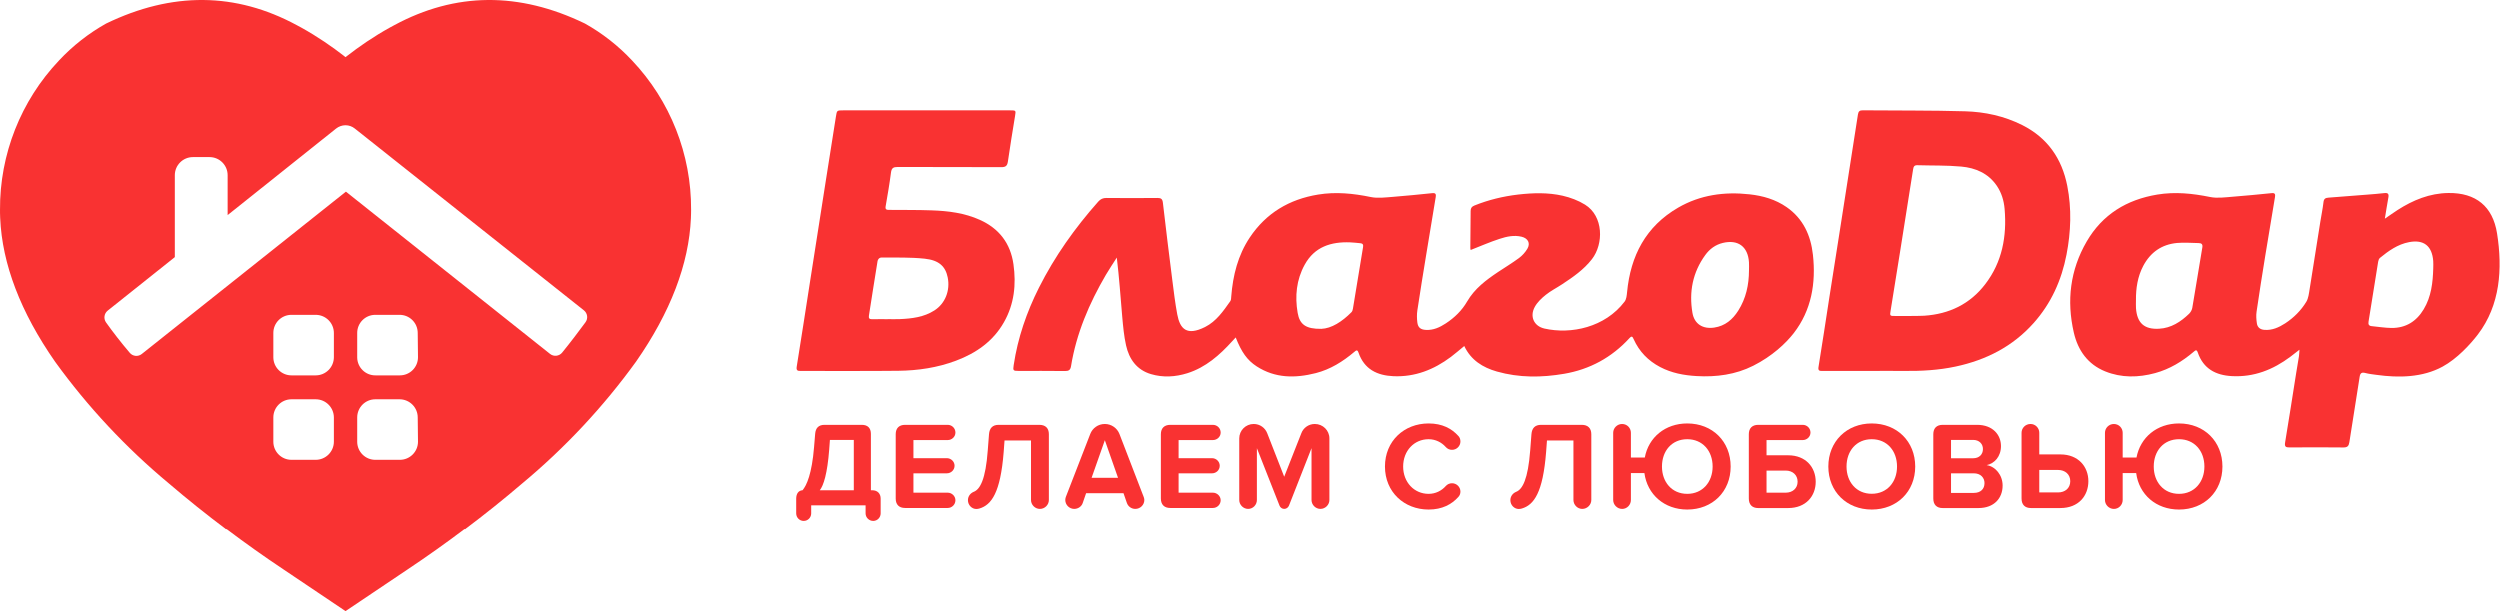
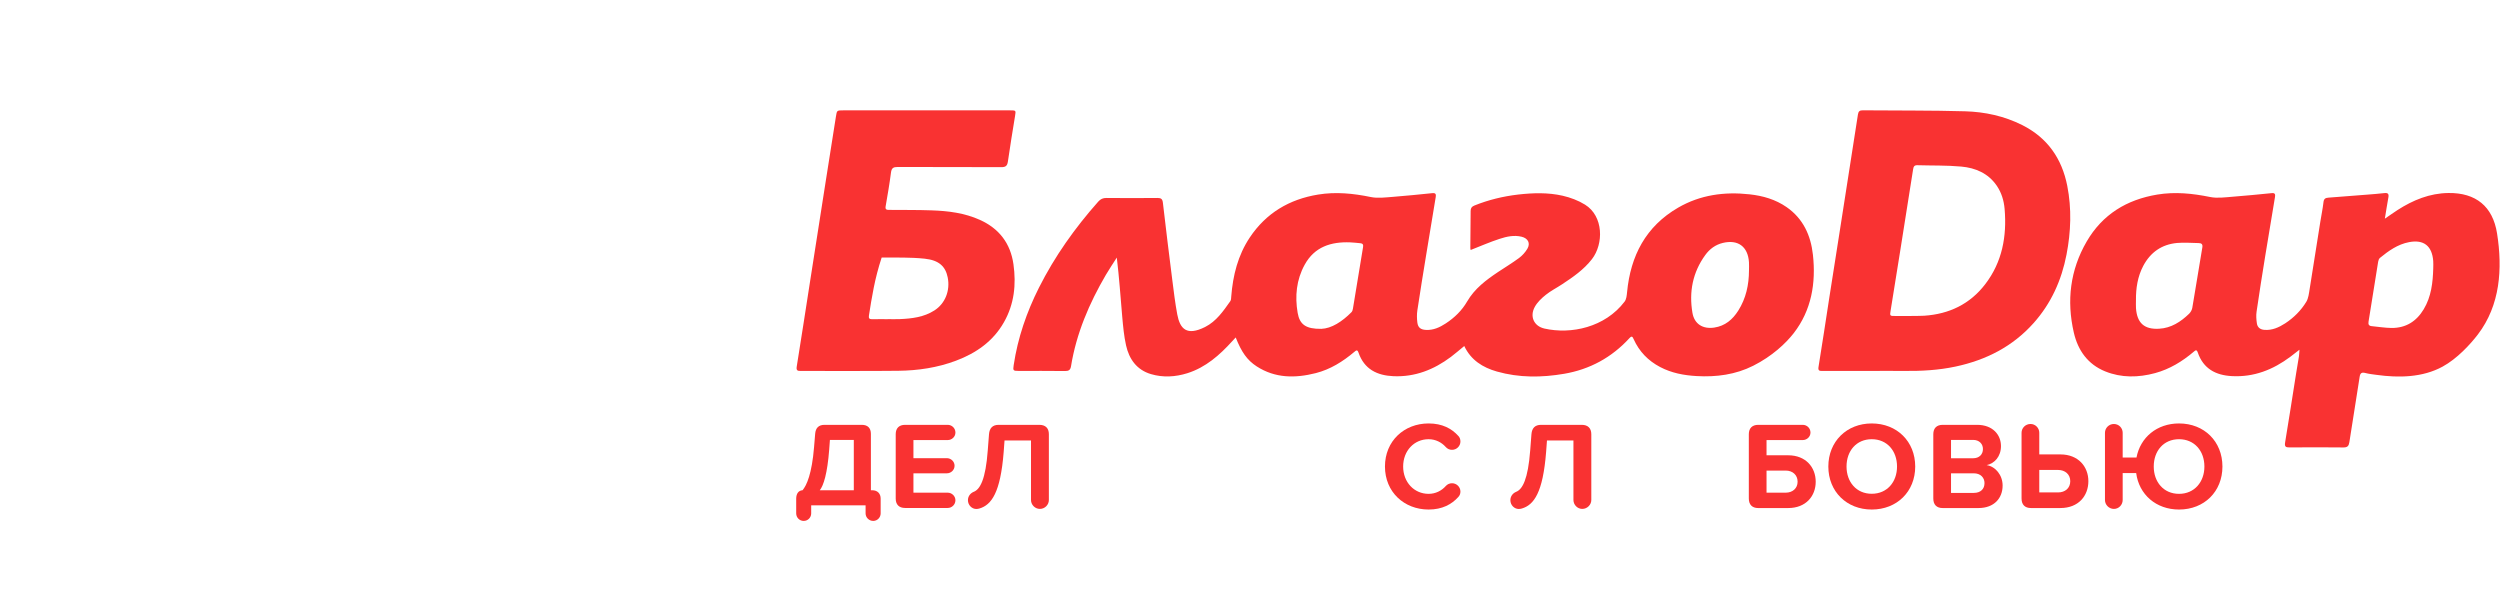
<svg xmlns="http://www.w3.org/2000/svg" width="405" height="99" viewBox="0 0 405 99" fill="none">
  <path d="M283.336 43.81C283.336 43.365 283.364 42.917 283.332 42.469C283.164 39.942 281.555 38.759 279.096 39.354C277.899 39.641 276.956 40.343 276.254 41.315C274.211 44.125 273.602 47.294 274.175 50.674C274.483 52.499 275.863 53.341 277.705 53.069C279.472 52.807 280.687 51.761 281.601 50.319C282.856 48.337 283.329 46.129 283.336 43.81ZM214.055 53.273C215.703 53.216 217.427 52.101 218.936 50.578C219.072 50.441 219.144 50.208 219.173 50.011C219.728 46.678 220.266 43.344 220.818 40.014C220.886 39.619 220.75 39.429 220.366 39.401C219.825 39.35 219.287 39.286 218.75 39.264C215.628 39.135 212.951 39.981 211.356 42.889C210.016 45.322 209.758 47.979 210.22 50.682C210.543 52.571 211.557 53.309 214.055 53.273ZM284.035 59.245C281.157 60.697 278.032 61.109 274.838 60.923C272.788 60.805 270.788 60.432 268.939 59.457C266.993 58.435 265.556 56.948 264.653 54.947C264.466 54.535 264.359 54.356 263.957 54.793C261.094 57.912 257.557 59.84 253.392 60.554C249.747 61.178 246.088 61.21 242.497 60.188C240.214 59.539 238.286 58.342 237.211 56.055C236.451 56.675 235.766 57.281 235.039 57.826C232.283 59.887 229.236 61.092 225.742 60.944C223.086 60.83 221.008 59.812 220.079 57.127C219.893 56.586 219.696 56.761 219.398 57.008C217.546 58.571 215.521 59.844 213.152 60.446C209.836 61.285 206.582 61.296 203.583 59.353C202.041 58.353 201.124 57.048 200.185 54.668C199.977 54.89 199.791 55.08 199.619 55.277C197.576 57.528 195.332 59.514 192.361 60.457C190.415 61.066 188.426 61.188 186.462 60.608C184.15 59.923 182.918 58.181 182.419 55.944C182.079 54.417 181.939 52.84 181.799 51.277C181.523 48.122 181.312 44.964 180.921 41.731C180.326 42.666 179.706 43.58 179.147 44.534C176.449 49.151 174.37 54.012 173.506 59.324C173.406 59.937 173.144 60.113 172.538 60.106C170.026 60.073 167.514 60.091 164.994 60.088C164.127 60.088 164.084 60.03 164.217 59.152C164.876 54.743 166.31 50.585 168.306 46.613C170.868 41.526 174.137 36.924 177.914 32.665C178.291 32.238 178.681 32.066 179.248 32.07C181.996 32.099 184.745 32.099 187.498 32.07C188.075 32.066 188.315 32.213 188.387 32.834C188.87 37.006 189.383 41.179 189.91 45.348C190.143 47.212 190.372 49.076 190.713 50.922C191.157 53.298 192.257 54.46 195.218 52.976C197.038 52.062 198.174 50.398 199.314 48.782C199.447 48.592 199.443 48.291 199.461 48.036C199.73 44.616 200.536 41.361 202.468 38.469C205.113 34.511 208.854 32.289 213.524 31.521C216.402 31.048 219.216 31.331 222.054 31.916C223.19 32.152 224.43 31.98 225.613 31.894C227.767 31.733 229.914 31.5 232.06 31.288C232.587 31.235 232.659 31.486 232.587 31.923C232.064 35.024 231.552 38.124 231.05 41.232C230.559 44.243 230.064 47.255 229.613 50.273C229.516 50.915 229.53 51.592 229.609 52.237C229.709 53.072 230.154 53.399 230.992 53.445C232.207 53.517 233.243 53.029 234.218 52.392C235.634 51.467 236.834 50.298 237.68 48.835C238.891 46.753 240.741 45.365 242.687 44.064C243.819 43.312 244.988 42.605 246.081 41.799C246.615 41.401 247.095 40.87 247.432 40.3C247.966 39.393 247.532 38.601 246.5 38.35C245.282 38.056 244.092 38.314 242.966 38.684C241.386 39.196 239.863 39.867 238.243 40.498C238.228 40.404 238.193 40.293 238.193 40.182C238.211 38.182 238.239 36.185 238.243 34.188C238.243 33.722 238.404 33.475 238.848 33.296C241.128 32.378 243.486 31.805 245.93 31.518C248.353 31.242 250.772 31.167 253.148 31.708C254.406 31.995 255.682 32.475 256.775 33.153C259.782 35.02 259.814 39.501 257.893 41.985C256.571 43.688 254.833 44.885 253.066 46.05C252.184 46.635 251.224 47.115 250.407 47.771C249.726 48.316 249.045 48.968 248.633 49.717C247.783 51.266 248.489 52.84 250.202 53.227C254.528 54.198 260.008 53.037 263.183 48.864C263.477 48.481 263.535 47.864 263.585 47.344C264.144 41.44 266.624 36.666 271.871 33.633C275.448 31.564 279.358 31.03 283.443 31.482C285.612 31.722 287.637 32.31 289.432 33.554C292.113 35.418 293.346 38.128 293.693 41.265C294.202 45.864 293.457 50.262 290.586 53.969C289.296 55.628 287.092 57.704 284.035 59.245Z" fill="#F93232" />
  <path d="M394.186 43.472C394.186 43.071 394.215 42.669 394.183 42.275C393.989 39.823 392.638 38.773 390.265 39.228C388.427 39.579 386.958 40.633 385.549 41.78C385.391 41.913 385.298 42.178 385.262 42.397C384.735 45.638 384.227 48.878 383.703 52.119C383.632 52.552 383.757 52.796 384.216 52.836C385.287 52.936 386.359 53.119 387.434 53.13C389.739 53.147 391.466 52.069 392.642 50.1C393.867 48.061 394.122 45.785 394.186 43.472ZM346.025 48.642C346.025 49.061 346.004 49.484 346.029 49.91C346.194 52.323 347.369 53.395 349.774 53.255C351.731 53.147 353.276 52.14 354.638 50.825C354.885 50.581 355.093 50.215 355.15 49.878C355.709 46.62 356.225 43.354 356.777 40.089C356.867 39.583 356.659 39.386 356.2 39.379C355.028 39.361 353.849 39.257 352.684 39.361C350.215 39.59 348.384 40.859 347.215 43.057C346.291 44.802 346.007 46.695 346.025 48.642ZM395.688 59.399C392.455 61.159 388.603 61.231 385.004 60.729C384.402 60.647 383.793 60.582 383.202 60.431C382.614 60.277 382.359 60.41 382.263 61.044C381.725 64.572 381.141 68.092 380.6 71.619C380.506 72.239 380.299 72.494 379.628 72.487C376.715 72.454 373.801 72.458 370.884 72.483C370.249 72.49 370.084 72.322 370.188 71.677C370.808 67.949 371.382 64.217 371.973 60.482C372.12 59.557 372.285 58.632 372.432 57.704C372.475 57.413 372.478 57.119 372.514 56.653C371.93 57.108 371.496 57.453 371.052 57.786C368.242 59.894 365.131 61.123 361.562 60.93C358.953 60.794 356.942 59.733 356.043 57.112C355.856 56.574 355.67 56.739 355.369 56.994C353.523 58.56 351.487 59.801 349.133 60.442C346.409 61.177 343.678 61.231 341.037 60.163C338.22 59.019 336.625 56.761 335.962 53.893C334.768 48.724 335.363 43.738 338.044 39.124C340.592 34.74 344.527 32.338 349.498 31.517C352.376 31.044 355.186 31.335 358.028 31.912C359.186 32.148 360.447 31.966 361.655 31.872C363.787 31.718 365.909 31.489 368.038 31.285C368.572 31.231 368.615 31.507 368.547 31.926C368.02 35.077 367.49 38.224 366.981 41.375C366.49 44.412 366.006 47.448 365.565 50.488C365.472 51.104 365.522 51.757 365.612 52.377C365.701 53.029 366.138 53.384 366.827 53.438C368.092 53.538 369.174 53.044 370.192 52.388C371.59 51.473 372.762 50.308 373.622 48.889C373.966 48.319 374.041 47.559 374.156 46.871C374.751 43.211 375.317 39.547 375.898 35.884C376.062 34.84 376.285 33.804 376.403 32.758C376.464 32.209 376.704 32.055 377.206 32.019C379.266 31.872 381.324 31.704 383.388 31.539C384.345 31.46 385.305 31.396 386.262 31.281C386.846 31.213 387.022 31.41 386.918 31.98C386.717 33.084 386.549 34.192 386.345 35.428C387.104 34.912 387.746 34.45 388.405 34.023C390.921 32.41 393.616 31.302 396.648 31.267C401.082 31.213 403.831 33.428 404.522 37.809C405.429 43.53 405.042 49.427 401.415 54.183C400.189 55.789 398.039 58.123 395.688 59.399Z" fill="#F93232" />
  <path d="M311.724 51.148C315.752 50.879 319.121 49.28 321.605 46.043C324.368 42.441 325.121 38.282 324.748 33.855C324.633 32.504 324.25 31.224 323.479 30.091C322.096 28.066 320.021 27.192 317.716 26.984C315.358 26.768 312.975 26.837 310.606 26.765C310.101 26.747 309.986 27.016 309.921 27.442C309.226 31.873 308.527 36.3 307.821 40.727C307.316 43.903 306.807 47.079 306.291 50.252C306.137 51.191 306.126 51.191 307.069 51.191C307.893 51.194 311 51.198 311.724 51.148ZM303.395 60.088C300.668 60.088 297.94 60.081 295.217 60.095C294.729 60.099 294.503 60.045 294.6 59.439C295.213 55.686 295.776 51.922 296.356 48.169C296.905 44.663 297.457 41.164 298.005 37.666C299.001 31.289 300.005 24.912 300.987 18.535C301.066 18.033 301.273 17.864 301.768 17.871C307.291 17.922 312.817 17.871 318.329 18.029C321.541 18.119 324.673 18.796 327.579 20.252C331.676 22.302 334.027 25.675 334.898 30.113C335.625 33.823 335.493 37.537 334.776 41.24C333.97 45.409 332.285 49.155 329.443 52.338C326.049 56.145 321.741 58.328 316.806 59.382C314.032 59.977 311.226 60.124 308.402 60.092C306.732 60.074 305.062 60.088 303.395 60.088Z" fill="#F93232" />
-   <path d="M143.805 51.707V51.7C144.464 51.7 145.124 51.725 145.78 51.696C147.74 51.61 149.675 51.381 151.378 50.288C153.123 49.173 153.955 47.069 153.528 44.936C153.173 43.169 152.127 42.15 149.794 41.907C147.443 41.663 145.195 41.738 142.83 41.717C142.411 41.717 142.203 42.061 142.167 42.283C141.68 45.222 141.235 48.169 140.769 51.112C140.705 51.524 140.805 51.725 141.267 51.714C142.113 51.693 142.959 51.707 143.805 51.707ZM150.07 17.875C154.607 17.875 159.144 17.875 163.678 17.879C164.585 17.879 164.585 17.882 164.438 18.789C164.043 21.245 163.628 23.7 163.28 26.163C163.18 26.858 162.925 27.084 162.208 27.08C156.614 27.052 151.023 27.073 145.425 27.052C144.74 27.048 144.436 27.206 144.342 27.944C144.106 29.78 143.787 31.608 143.472 33.436C143.371 34.01 143.712 33.999 144.084 34.002C146.364 34.024 148.643 33.995 150.923 34.078C153.607 34.171 156.263 34.497 158.75 35.623C161.871 37.032 163.703 39.433 164.18 42.814C164.642 46.079 164.309 49.248 162.656 52.17C160.9 55.288 158.144 57.203 154.861 58.436C151.858 59.565 148.722 60.031 145.543 60.067C140.275 60.128 135.01 60.081 129.745 60.095C129.182 60.099 128.964 60.02 129.075 59.357C129.828 54.7 130.537 50.037 131.265 45.373C132.093 40.043 132.928 34.709 133.766 29.375C134.315 25.872 134.874 22.374 135.422 18.872C135.58 17.879 135.576 17.879 136.601 17.879C141.092 17.875 145.579 17.875 150.07 17.875Z" fill="#F93232" />
-   <path fill-rule="evenodd" clip-rule="evenodd" d="M66.016 92.255C59.324 96.75 55.977 99 55.977 99C55.977 99 52.631 96.75 45.942 92.255C42.801 90.163 39.727 87.979 36.714 85.707L36.612 85.73C33.449 83.359 30.363 80.885 27.354 78.313C20.412 72.54 14.222 65.919 8.928 58.602C3.336 50.583 0.346 42.762 0.03 35.331L0.026 35.261L0.026 35.261C0.019 35.07 0.012 34.879 0.008 34.688L0.004 34.593C0.001 34.406 0.001 34.218 0.001 34.035V34.013C-0.054 25.011 3.369 16.335 9.559 9.799C11.804 7.399 14.384 5.388 17.194 3.813C27.875 -1.354 38.164 -1.27 48.059 4.066C48.265 4.176 48.47 4.287 48.672 4.397H48.679C51.494 5.949 53.893 7.637 55.699 9.039V9.043L55.757 9.087L55.798 9.12L55.977 9.259L56.157 9.12L56.201 9.087L56.256 9.043L56.26 9.039C58.062 7.637 60.461 5.949 63.279 4.397H63.286C63.488 4.287 63.69 4.176 63.895 4.066C73.791 -1.27 84.08 -1.354 94.76 3.813C97.571 5.388 100.151 7.399 102.396 9.799C108.586 16.335 112.013 25.011 111.958 34.013V34.035C111.956 34.127 111.955 34.22 111.954 34.314L111.954 34.315L111.954 34.317L111.954 34.318L111.954 34.319C111.953 34.41 111.952 34.501 111.951 34.593L111.947 34.688C111.943 34.879 111.94 35.07 111.929 35.261V35.331C111.609 42.762 108.619 50.583 103.027 58.602C97.733 65.919 91.543 72.54 84.604 78.313C81.596 80.885 78.506 83.359 75.343 85.73L75.24 85.707C72.232 87.979 69.153 90.163 66.016 92.255ZM51.143 74.49C52.764 74.49 54.082 73.18 54.089 71.557V67.627C54.082 66.005 52.768 64.687 51.143 64.684H47.217C45.595 64.687 44.281 66.005 44.281 67.627V71.557C44.281 73.176 45.595 74.49 47.217 74.49H51.143ZM54.089 57.874C54.082 59.5 52.764 60.81 51.143 60.81H47.217C45.595 60.81 44.281 59.496 44.281 57.874V53.947C44.274 52.325 45.584 51.008 47.206 51.004H47.217H51.143C52.768 51.004 54.089 52.321 54.089 53.947V57.874ZM64.78 74.49C66.398 74.49 67.715 73.176 67.715 71.557L67.671 67.627C67.671 66.001 66.354 64.684 64.728 64.684H60.799C59.177 64.687 57.867 66.005 57.867 67.627V71.557V71.598C57.889 73.22 59.221 74.515 60.843 74.49H64.769H64.78ZM67.715 57.874C67.715 59.496 66.398 60.81 64.78 60.81H64.769H60.843C59.221 60.836 57.889 59.536 57.867 57.918V57.874V53.947C57.86 52.325 59.17 51.008 60.791 51.004H60.799H64.729C66.347 50.997 67.668 52.307 67.671 53.929V53.947L67.715 57.874ZM91.071 57.117C92.329 55.575 93.9 53.509 94.843 52.217C95.298 51.608 95.188 50.749 94.593 50.276L57.483 20.828C57.054 20.48 56.518 20.289 55.964 20.289C55.414 20.293 54.878 20.484 54.445 20.828L36.877 34.844V28.381C36.877 26.763 35.564 25.449 33.946 25.449H31.267H31.256C29.638 25.449 28.321 26.763 28.321 28.381V41.655L17.453 50.316C16.862 50.782 16.745 51.627 17.181 52.239C18.33 53.85 19.61 55.495 21.015 57.146C21.503 57.737 22.373 57.825 22.971 57.344L56.038 31.049L89.108 57.333C89.71 57.81 90.587 57.715 91.071 57.117Z" fill="#F93232" />
+   <path d="M143.805 51.707V51.7C144.464 51.7 145.124 51.725 145.78 51.696C147.74 51.61 149.675 51.381 151.378 50.288C153.123 49.173 153.955 47.069 153.528 44.936C153.173 43.169 152.127 42.15 149.794 41.907C147.443 41.663 145.195 41.738 142.83 41.717C141.68 45.222 141.235 48.169 140.769 51.112C140.705 51.524 140.805 51.725 141.267 51.714C142.113 51.693 142.959 51.707 143.805 51.707ZM150.07 17.875C154.607 17.875 159.144 17.875 163.678 17.879C164.585 17.879 164.585 17.882 164.438 18.789C164.043 21.245 163.628 23.7 163.28 26.163C163.18 26.858 162.925 27.084 162.208 27.08C156.614 27.052 151.023 27.073 145.425 27.052C144.74 27.048 144.436 27.206 144.342 27.944C144.106 29.78 143.787 31.608 143.472 33.436C143.371 34.01 143.712 33.999 144.084 34.002C146.364 34.024 148.643 33.995 150.923 34.078C153.607 34.171 156.263 34.497 158.75 35.623C161.871 37.032 163.703 39.433 164.18 42.814C164.642 46.079 164.309 49.248 162.656 52.17C160.9 55.288 158.144 57.203 154.861 58.436C151.858 59.565 148.722 60.031 145.543 60.067C140.275 60.128 135.01 60.081 129.745 60.095C129.182 60.099 128.964 60.02 129.075 59.357C129.828 54.7 130.537 50.037 131.265 45.373C132.093 40.043 132.928 34.709 133.766 29.375C134.315 25.872 134.874 22.374 135.422 18.872C135.58 17.879 135.576 17.879 136.601 17.879C141.092 17.875 145.579 17.875 150.07 17.875Z" fill="#F93232" />
  <path d="M138.316 71.265H134.447L134.333 72.807C134.03 76.765 133.41 78.662 132.803 79.421H138.316V71.265ZM142.666 80.774V83.176C142.666 83.834 142.122 84.39 141.465 84.39C140.782 84.39 140.226 83.834 140.226 83.176V81.861H131.412V83.176C131.412 83.834 130.881 84.39 130.198 84.39C129.515 84.39 128.984 83.834 128.984 83.176V80.786C128.984 80.002 129.338 79.459 130.009 79.421C130.691 78.624 131.526 76.74 131.88 72.415L132.057 70.266C132.133 69.33 132.626 68.824 133.562 68.824H139.619C140.58 68.824 141.085 69.355 141.085 70.291V79.421H141.3C142.148 79.421 142.666 79.952 142.666 80.774Z" fill="#F93232" />
  <path d="M145.105 80.761V70.342C145.105 69.368 145.649 68.824 146.623 68.824H153.527C154.21 68.824 154.779 69.368 154.779 70.076C154.779 70.746 154.21 71.29 153.527 71.29H147.976V74.224H153.388C154.071 74.224 154.64 74.78 154.64 75.45C154.64 76.133 154.071 76.677 153.388 76.677H147.976V79.812H153.527C154.21 79.812 154.779 80.382 154.779 81.039C154.779 81.735 154.21 82.291 153.527 82.291H146.623C145.649 82.291 145.105 81.747 145.105 80.761Z" fill="#F93232" />
  <path d="M167.022 81.001V71.353H162.735L162.596 73.225C162.078 79.812 160.623 81.798 158.663 82.379C158.499 82.417 158.385 82.455 158.158 82.455C157.45 82.455 156.805 81.836 156.805 81.026C156.805 80.419 157.184 79.914 157.715 79.686C158.79 79.294 159.675 77.612 160.016 72.984L160.219 70.342C160.295 69.355 160.8 68.824 161.774 68.824H168.375C169.374 68.824 169.917 69.368 169.917 70.342V81.001C169.917 81.772 169.272 82.443 168.463 82.443C167.667 82.443 167.022 81.772 167.022 81.001Z" fill="#F93232" />
-   <path d="M181.122 77.409L178.985 71.314L176.836 77.409H181.122ZM185.383 80.987C185.383 81.796 184.726 82.441 183.917 82.441C183.284 82.441 182.741 82.037 182.551 81.468L182.007 79.9H175.95L175.407 81.468C175.23 82.037 174.661 82.441 174.028 82.441C173.232 82.441 172.574 81.796 172.574 80.987C172.574 80.797 172.625 80.62 172.675 80.481L176.621 70.302C176.987 69.354 177.898 68.684 178.985 68.684C180.047 68.684 180.983 69.354 181.35 70.302L185.27 80.481C185.32 80.62 185.383 80.797 185.383 80.987Z" fill="#F93232" />
-   <path d="M188.062 80.761V70.342C188.062 69.368 188.619 68.824 189.58 68.824H196.484C197.179 68.824 197.748 69.368 197.748 70.076C197.748 70.746 197.179 71.29 196.484 71.29H190.933V74.224H196.345C197.04 74.224 197.597 74.78 197.597 75.45C197.597 76.133 197.04 76.677 196.345 76.677H190.933V79.812H196.484C197.179 79.812 197.748 80.382 197.748 81.039C197.748 81.735 197.179 82.291 196.484 82.291H189.58C188.619 82.291 188.062 81.747 188.062 80.761Z" fill="#F93232" />
-   <path d="M212.467 81V72.603L208.813 81.91C208.686 82.213 208.395 82.441 208.041 82.441C207.7 82.441 207.396 82.213 207.283 81.91L203.616 72.603V81C203.616 81.771 202.996 82.441 202.199 82.441C201.403 82.441 200.758 81.771 200.758 81V71.023C200.758 69.733 201.807 68.684 203.097 68.684C204.109 68.684 204.956 69.303 205.297 70.201L208.041 77.231L210.81 70.201C211.139 69.303 211.999 68.684 212.998 68.684C214.313 68.684 215.363 69.733 215.363 71.023V81C215.363 81.771 214.705 82.441 213.908 82.441C213.112 82.441 212.467 81.771 212.467 81Z" fill="#F93232" />
  <path d="M224.363 75.578C224.363 71.43 227.487 68.598 231.432 68.598C233.657 68.598 235.175 69.432 236.237 70.608C236.464 70.823 236.591 71.165 236.591 71.519C236.591 72.265 235.971 72.872 235.225 72.872C234.821 72.872 234.466 72.707 234.201 72.404C233.531 71.658 232.557 71.152 231.432 71.152C229.092 71.152 227.31 73.023 227.31 75.578C227.31 78.119 229.092 80.003 231.432 80.003C232.557 80.003 233.531 79.51 234.226 78.726C234.466 78.461 234.821 78.284 235.225 78.284C235.971 78.284 236.591 78.891 236.591 79.637C236.591 79.978 236.464 80.294 236.237 80.522C235.175 81.698 233.657 82.545 231.432 82.545C227.487 82.545 224.363 79.712 224.363 75.578Z" fill="#F93232" />
  <path d="M254.897 81.001V71.353H250.61L250.471 73.225C249.953 79.812 248.498 81.798 246.538 82.379C246.374 82.417 246.248 82.455 246.033 82.455C245.325 82.455 244.68 81.836 244.68 81.026C244.68 80.419 245.059 79.914 245.59 79.686C246.652 79.294 247.537 77.612 247.891 72.984L248.094 70.342C248.17 69.355 248.675 68.824 249.649 68.824H256.25C257.236 68.824 257.792 69.368 257.792 70.342V81.001C257.792 81.772 257.135 82.443 256.326 82.443C255.542 82.443 254.897 81.772 254.897 81.001Z" fill="#F93232" />
-   <path d="M277.445 75.578C277.445 73.049 275.827 71.152 273.336 71.152C270.832 71.152 269.239 73.049 269.239 75.578C269.239 78.081 270.832 80.003 273.336 80.003C275.827 80.003 277.445 78.081 277.445 75.578ZM280.366 75.578C280.366 79.637 277.42 82.545 273.336 82.545C269.631 82.545 266.862 80.117 266.394 76.64H264.206V81.002C264.206 81.773 263.587 82.444 262.79 82.444C261.993 82.444 261.336 81.773 261.336 81.002V70.115C261.336 69.331 261.993 68.686 262.777 68.686C263.587 68.686 264.206 69.331 264.206 70.115V74.123H266.457C267.064 70.848 269.77 68.598 273.336 68.598C277.42 68.598 280.366 71.519 280.366 75.578Z" fill="#F93232" />
  <path d="M286.179 79.812H289.29C290.402 79.812 291.212 79.104 291.212 78.042C291.212 76.942 290.402 76.234 289.29 76.234H286.179V79.812ZM293.298 70.076C293.298 70.746 292.729 71.29 292.046 71.29H286.179V73.756H289.682C292.552 73.756 294.145 75.716 294.145 78.042C294.145 80.356 292.565 82.304 289.682 82.304H284.826C283.865 82.304 283.309 81.76 283.309 80.761V70.342C283.309 69.368 283.865 68.824 284.826 68.824H292.046C292.729 68.824 293.298 69.368 293.298 70.076Z" fill="#F93232" />
  <path d="M303.222 71.152C300.731 71.152 299.138 73.049 299.138 75.578C299.138 78.081 300.731 79.991 303.222 79.991C305.713 79.991 307.319 78.081 307.319 75.578C307.319 73.049 305.713 71.152 303.222 71.152ZM303.222 68.598C307.306 68.598 310.265 71.519 310.265 75.578C310.265 79.637 307.306 82.545 303.222 82.545C299.163 82.545 296.191 79.637 296.191 75.578C296.191 71.519 299.163 68.598 303.222 68.598Z" fill="#F93232" />
  <path d="M319.758 79.85C320.845 79.85 321.49 79.231 321.49 78.257C321.49 77.41 320.883 76.677 319.758 76.677H316.066V79.85H319.758ZM319.657 74.236C320.63 74.236 321.237 73.617 321.237 72.744C321.237 71.909 320.63 71.265 319.657 71.265H316.066V74.236H319.657ZM313.195 80.761V70.342C313.195 69.368 313.739 68.824 314.713 68.824H320.289C322.856 68.824 324.158 70.468 324.158 72.264C324.158 73.958 323.109 75.083 321.844 75.349C323.273 75.576 324.424 76.968 324.424 78.662C324.424 80.685 323.071 82.304 320.504 82.304H314.713C313.739 82.304 313.195 81.76 313.195 80.761Z" fill="#F93232" />
  <path d="M330.363 79.773H333.41C334.535 79.773 335.383 79.09 335.383 77.952C335.383 76.84 334.535 76.131 333.41 76.131H330.363V79.773ZM330.363 70.112V73.615H333.789C336.698 73.615 338.316 75.613 338.316 77.952C338.316 80.317 336.723 82.302 333.789 82.302H329.01C328.036 82.302 327.492 81.758 327.492 80.759V70.112C327.492 69.329 328.137 68.684 328.946 68.684C329.73 68.684 330.363 69.329 330.363 70.112Z" fill="#F93232" />
  <path d="M357.113 75.578C357.113 73.049 355.495 71.152 353.004 71.152C350.5 71.152 348.907 73.049 348.907 75.578C348.907 78.081 350.5 80.003 353.004 80.003C355.495 80.003 357.113 78.081 357.113 75.578ZM360.034 75.578C360.034 79.637 357.088 82.545 353.004 82.545C349.286 82.545 346.517 80.117 346.062 76.64H343.874V81.002C343.874 81.773 343.255 82.444 342.458 82.444C341.649 82.444 341.004 81.773 341.004 81.002V70.115C341.004 69.331 341.649 68.686 342.445 68.686C343.255 68.686 343.874 69.331 343.874 70.115V74.123H346.112C346.732 70.848 349.425 68.598 353.004 68.598C357.088 68.598 360.034 71.519 360.034 75.578Z" fill="#F93232" />
</svg>